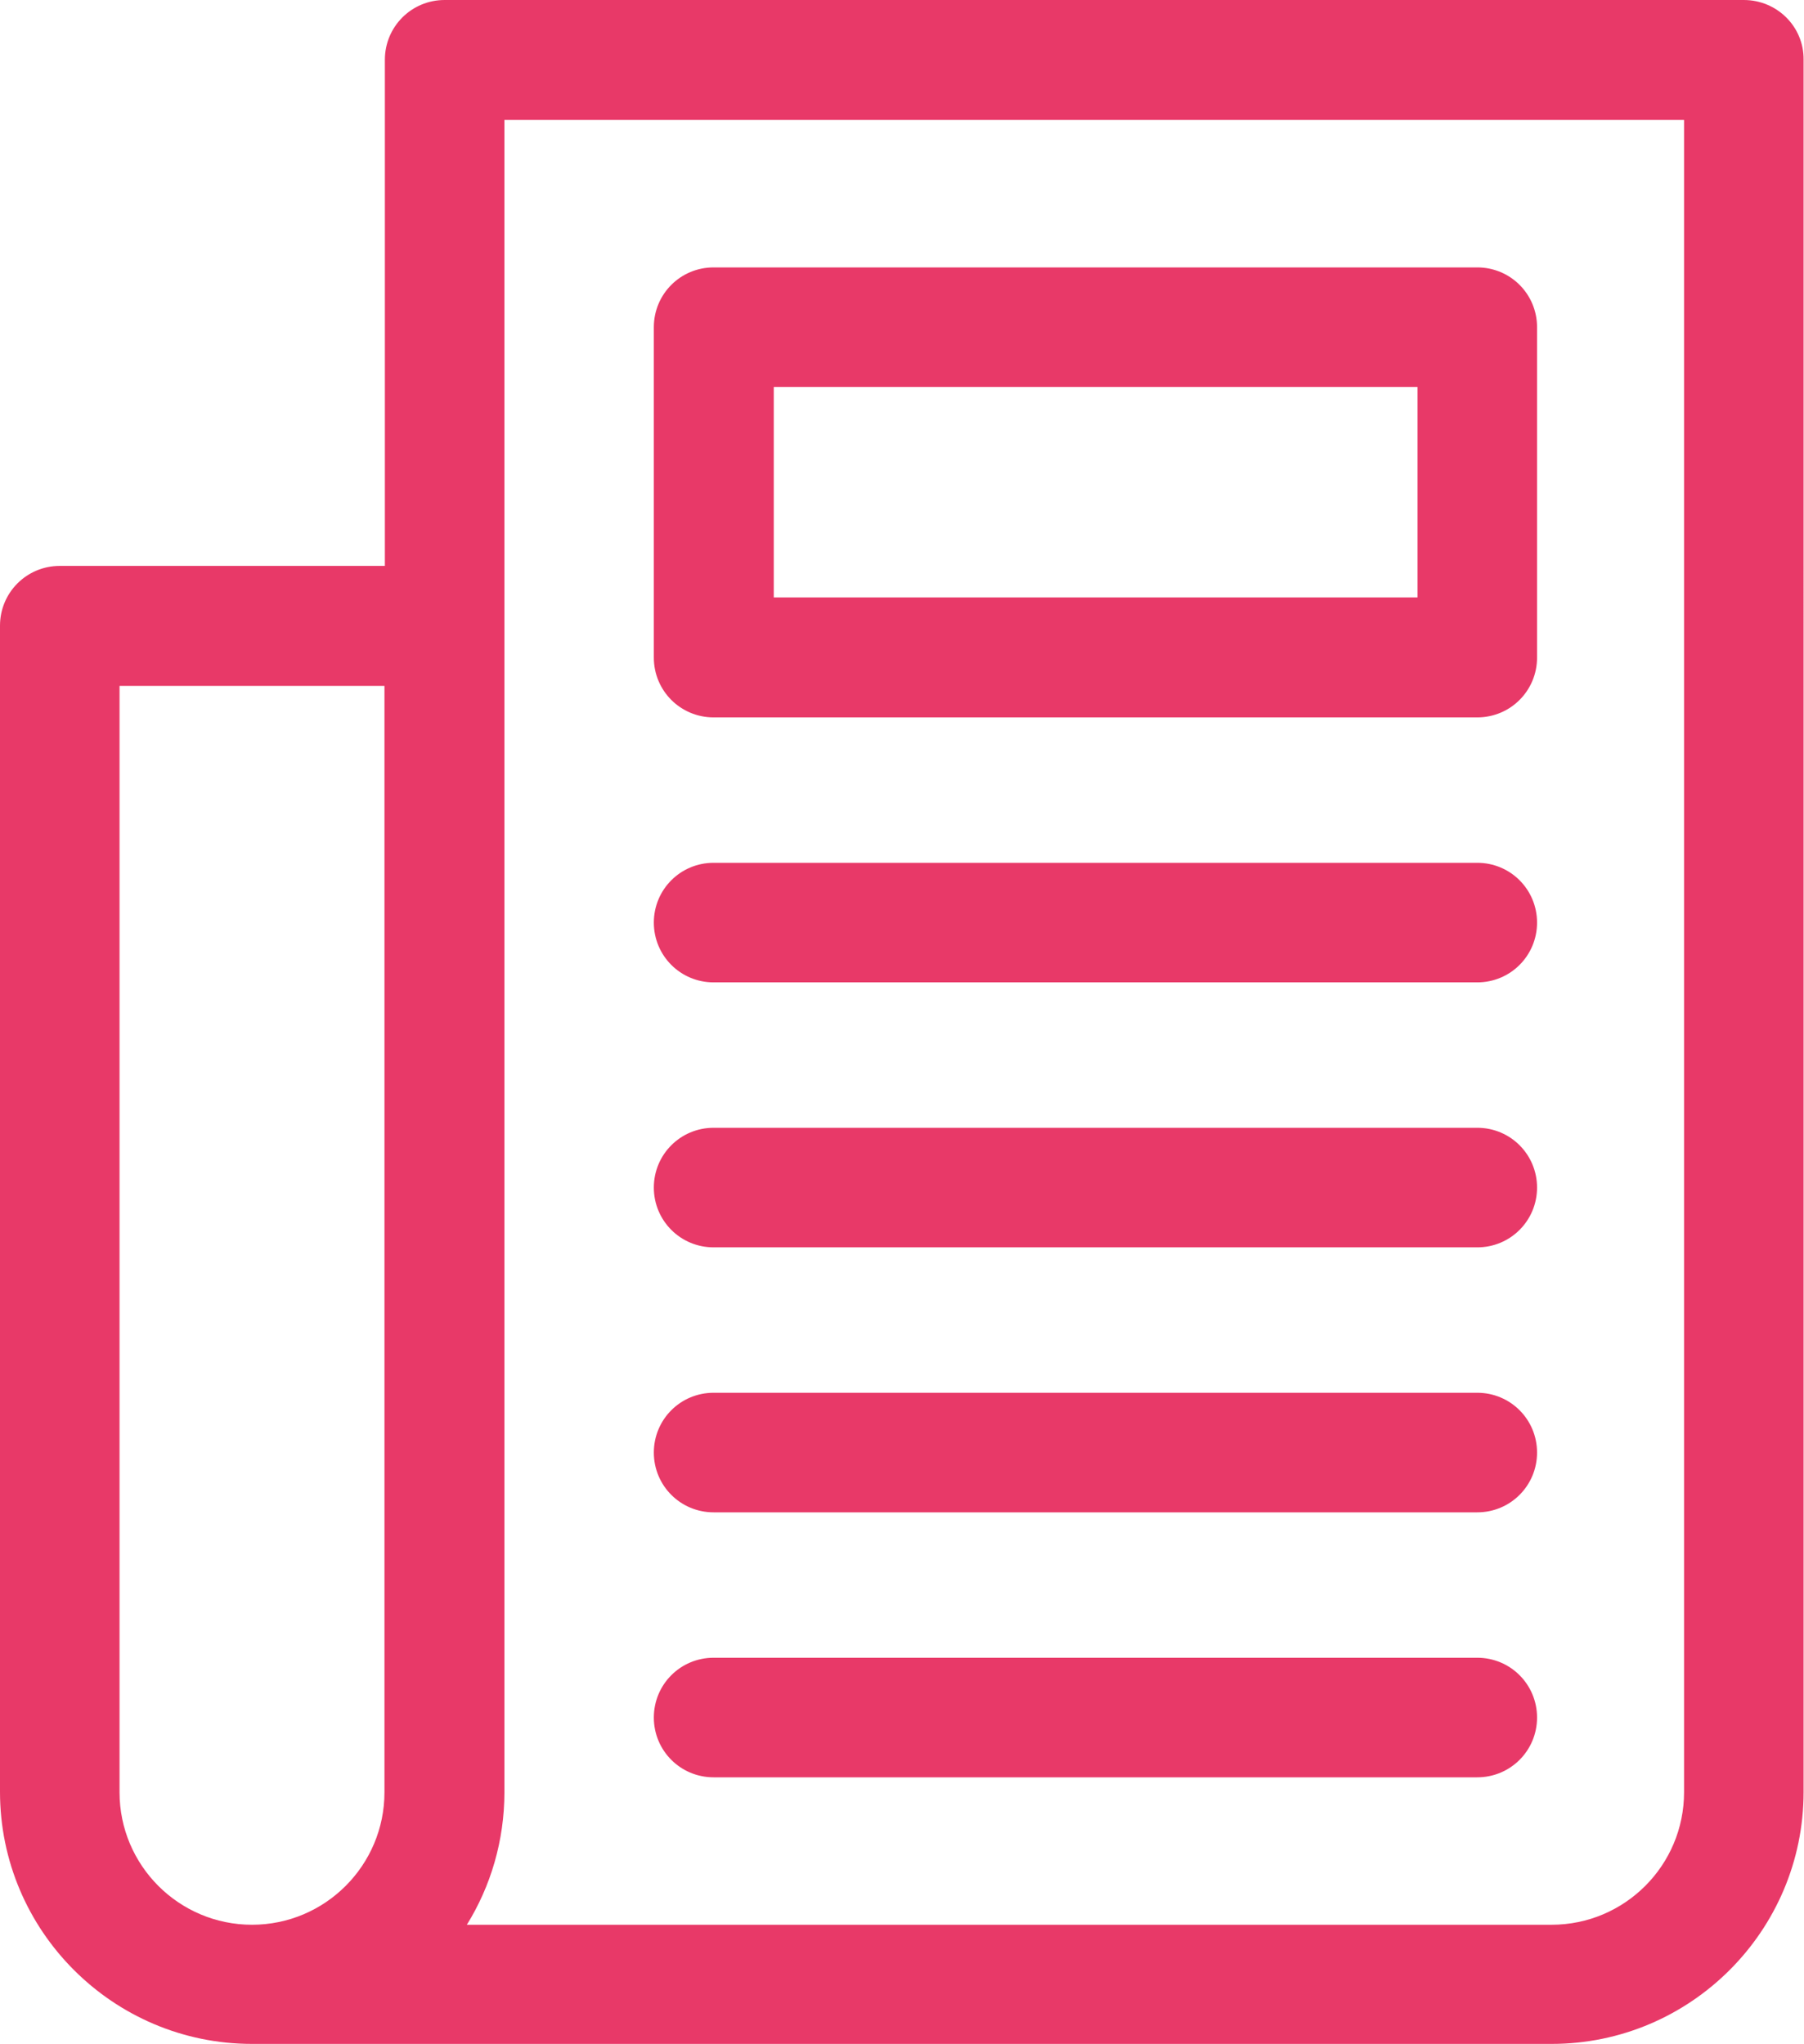
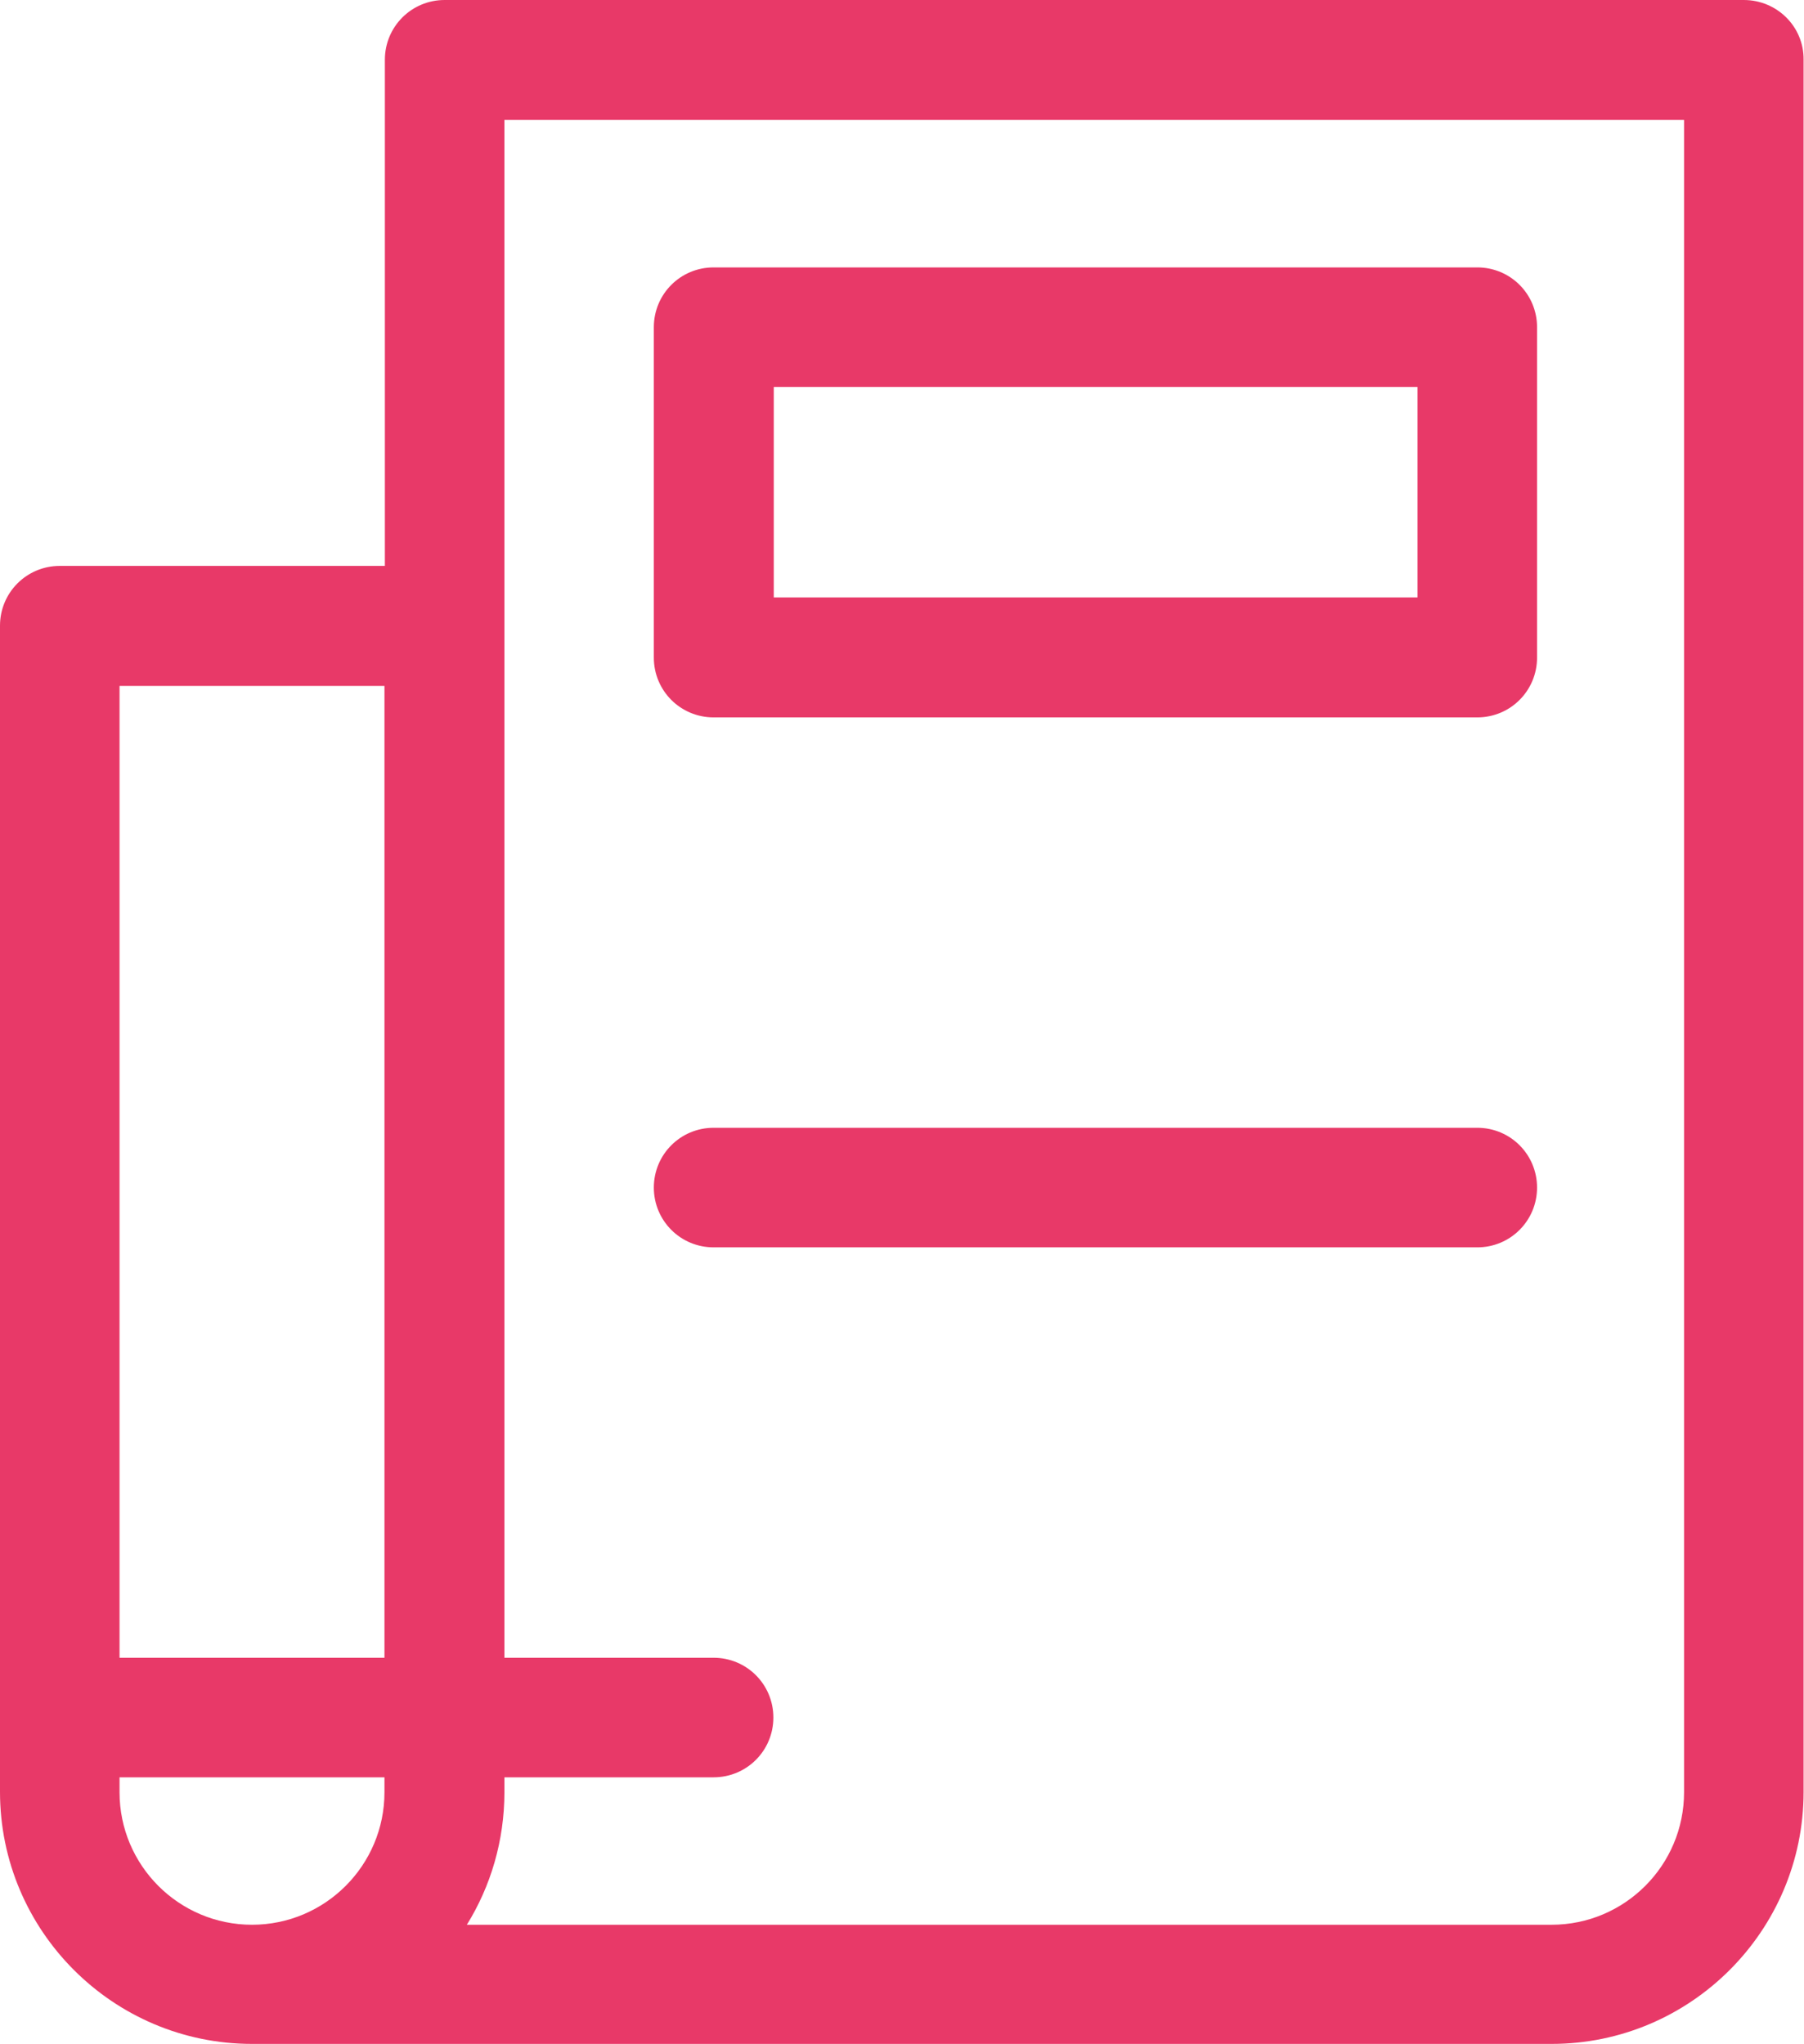
<svg xmlns="http://www.w3.org/2000/svg" id="Calque_1" data-name="Calque 1" width="44.67" height="50.61" viewBox="0 0 44.67 50.61">
  <path d="M43.18,0H11.01c-.82,0-1.48.66-1.48,1.48v12.53H1.48c-.82,0-1.48.66-1.48,1.48v28.87c0,3.44,2.8,6.24,6.24,6.24h32.18c3.44,0,6.24-2.8,6.24-6.24V1.48C44.67.66,44,0,43.18,0h0ZM6.24,47.65c-1.81,0-3.28-1.47-3.28-3.28v-27.39h6.56v27.39c0,1.81-1.47,3.28-3.28,3.28ZM41.7,44.37c0,1.81-1.47,3.28-3.28,3.28H11.56c.59-.95.93-2.08.93-3.28V2.97h29.21v41.4h0Z" fill="#e83968" stroke-width="0" />
  <path d="M17.67,17.76h18.91c.82,0,1.48-.66,1.48-1.48v-8.18c0-.82-.66-1.48-1.48-1.48h-18.91c-.82,0-1.48.66-1.48,1.48v8.18c0,.82.66,1.48,1.48,1.48ZM19.16,9.58h15.94v5.21h-15.94v-5.21Z" fill="#e83968" stroke-width="0" />
-   <path d="M17.67,24.32h18.91c.82,0,1.48-.66,1.48-1.48s-.66-1.48-1.48-1.48h-18.91c-.82,0-1.48.66-1.48,1.48s.66,1.48,1.48,1.48Z" fill="#e83968" stroke-width="0" />
  <path d="M17.67,30.88h18.91c.82,0,1.48-.66,1.48-1.48s-.66-1.48-1.48-1.48h-18.91c-.82,0-1.48.66-1.48,1.48s.66,1.48,1.48,1.48Z" fill="#e83968" stroke-width="0" />
-   <path d="M17.67,37.44h18.91c.82,0,1.48-.66,1.48-1.48s-.66-1.48-1.48-1.48h-18.91c-.82,0-1.48.66-1.48,1.48s.66,1.48,1.48,1.48Z" fill="#e83968" stroke-width="0" />
-   <path d="M17.67,44h18.91c.82,0,1.48-.66,1.48-1.48s-.66-1.48-1.48-1.48h-18.91c-.82,0-1.48.66-1.48,1.48s.66,1.48,1.48,1.48Z" fill="#e83968" stroke-width="0" />
+   <path d="M17.67,44c.82,0,1.48-.66,1.48-1.48s-.66-1.48-1.48-1.48h-18.91c-.82,0-1.48.66-1.48,1.48s.66,1.48,1.48,1.48Z" fill="#e83968" stroke-width="0" />
</svg>